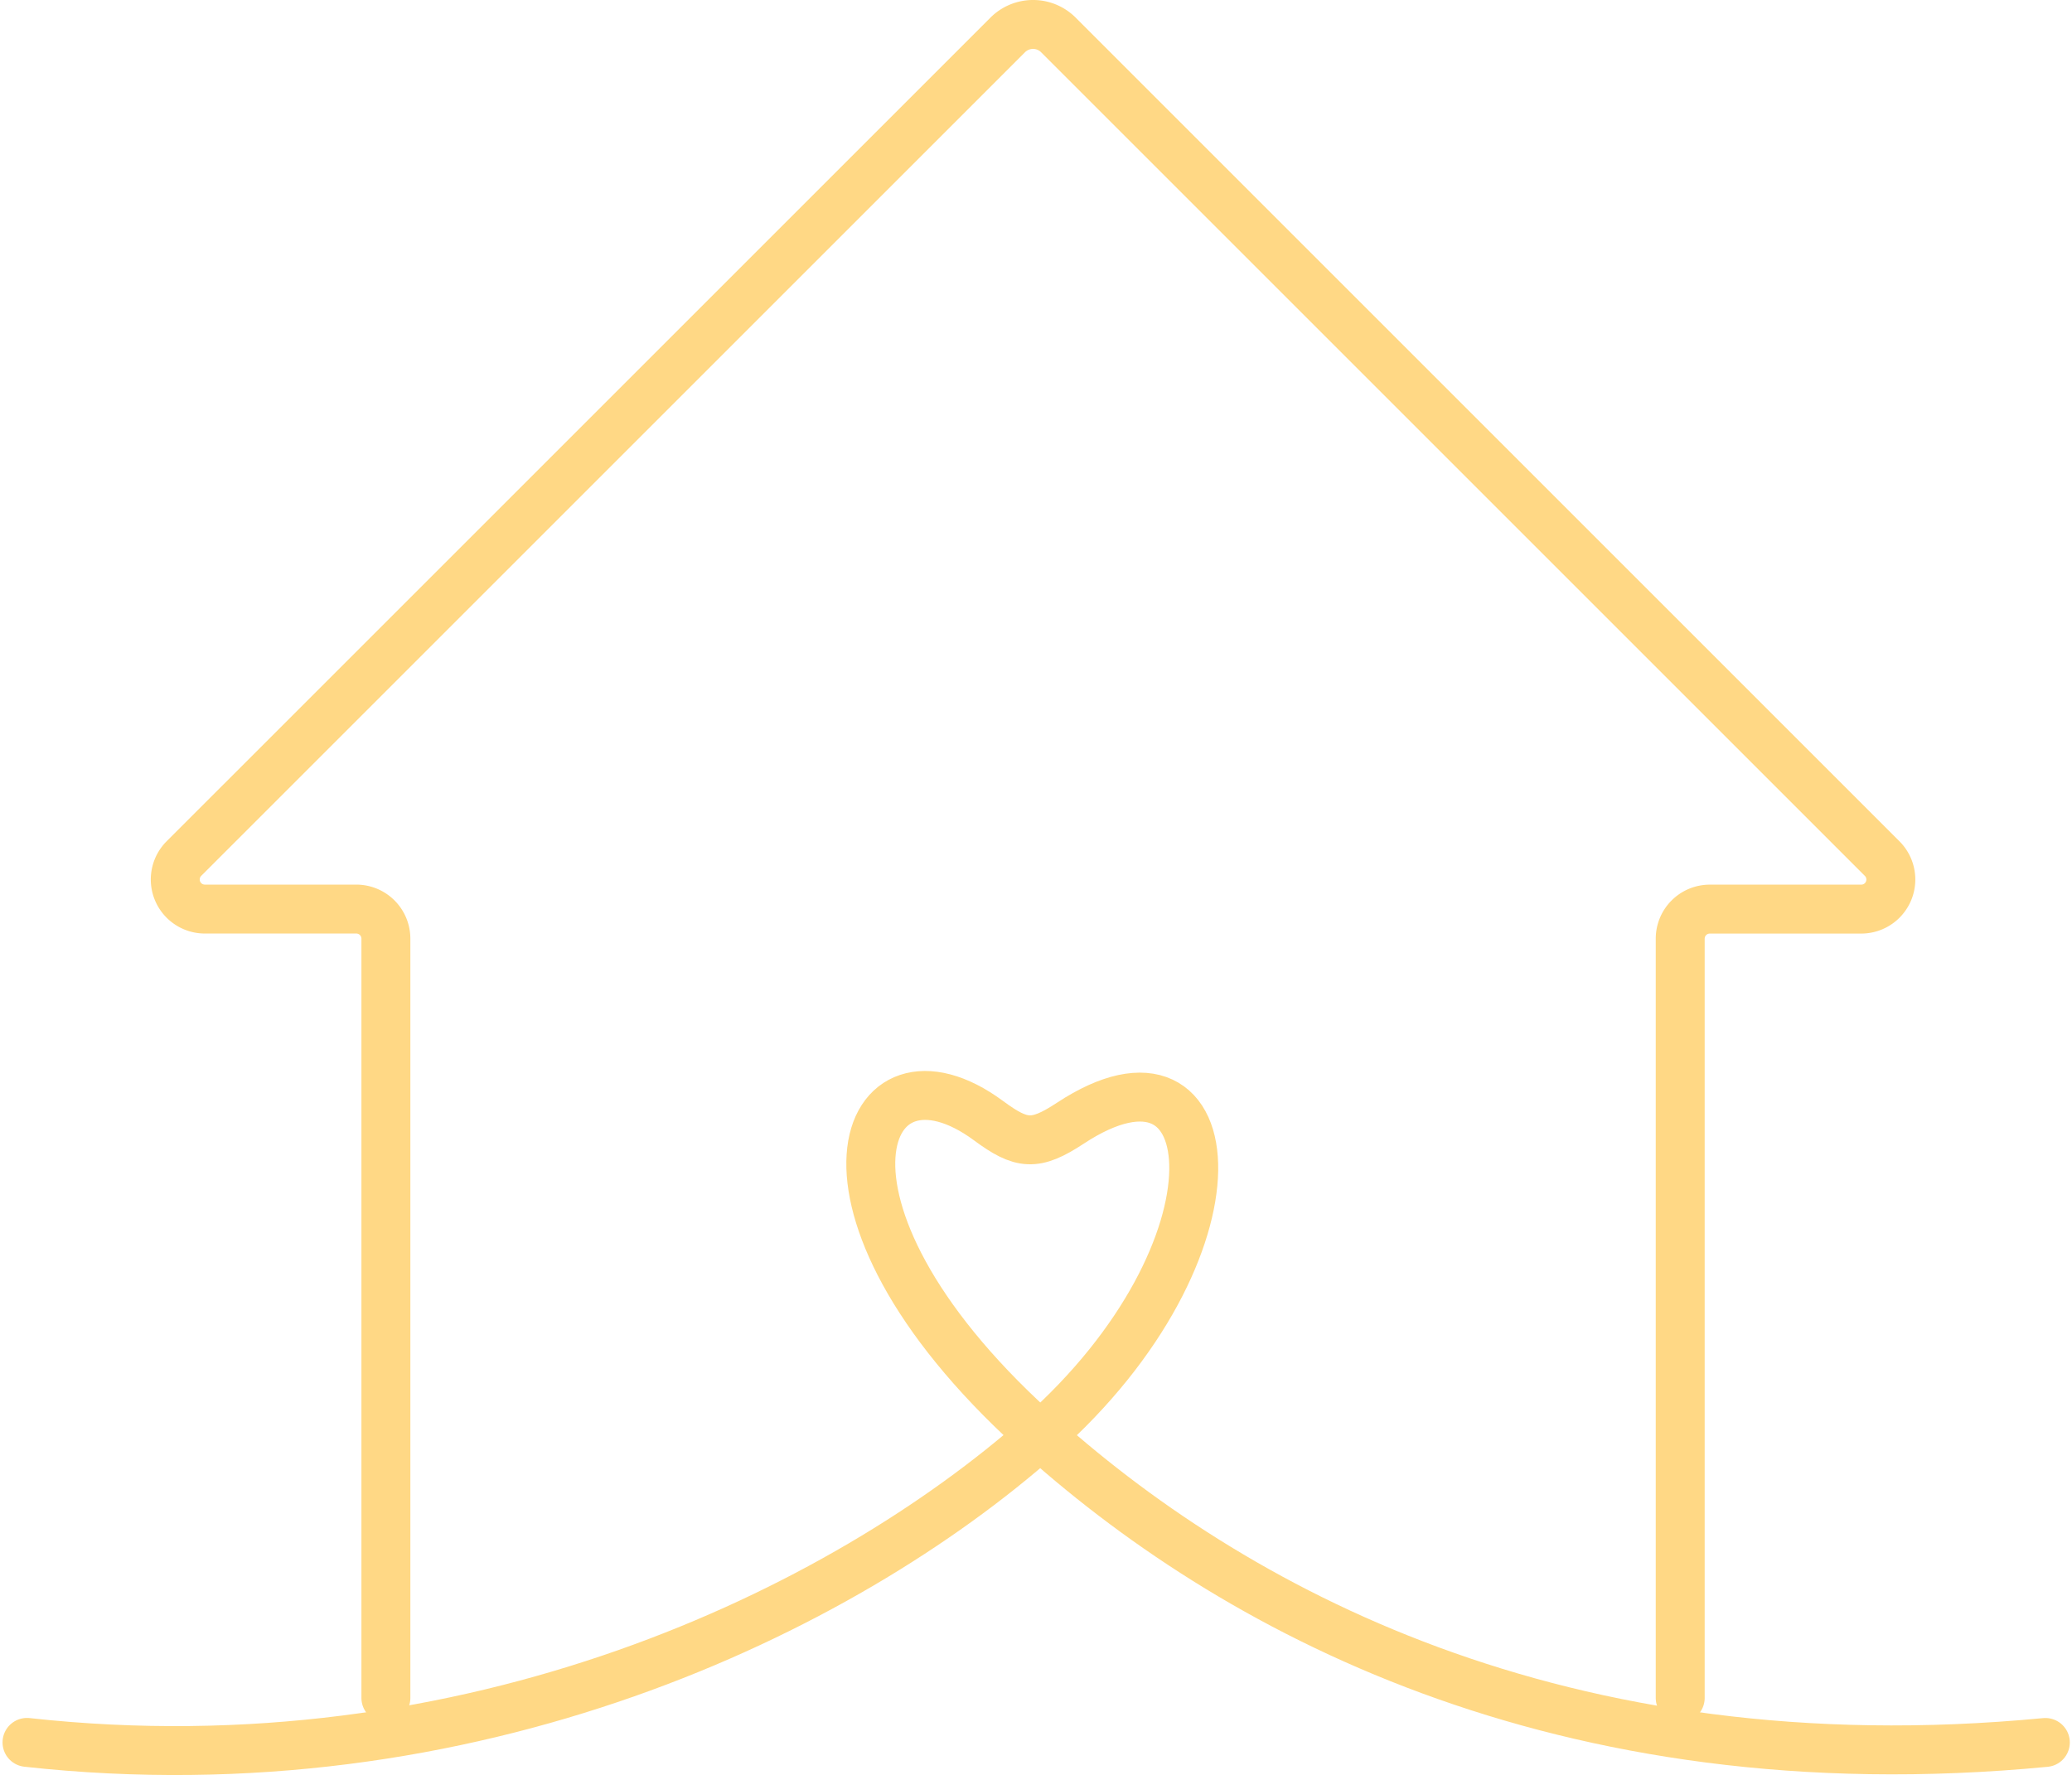
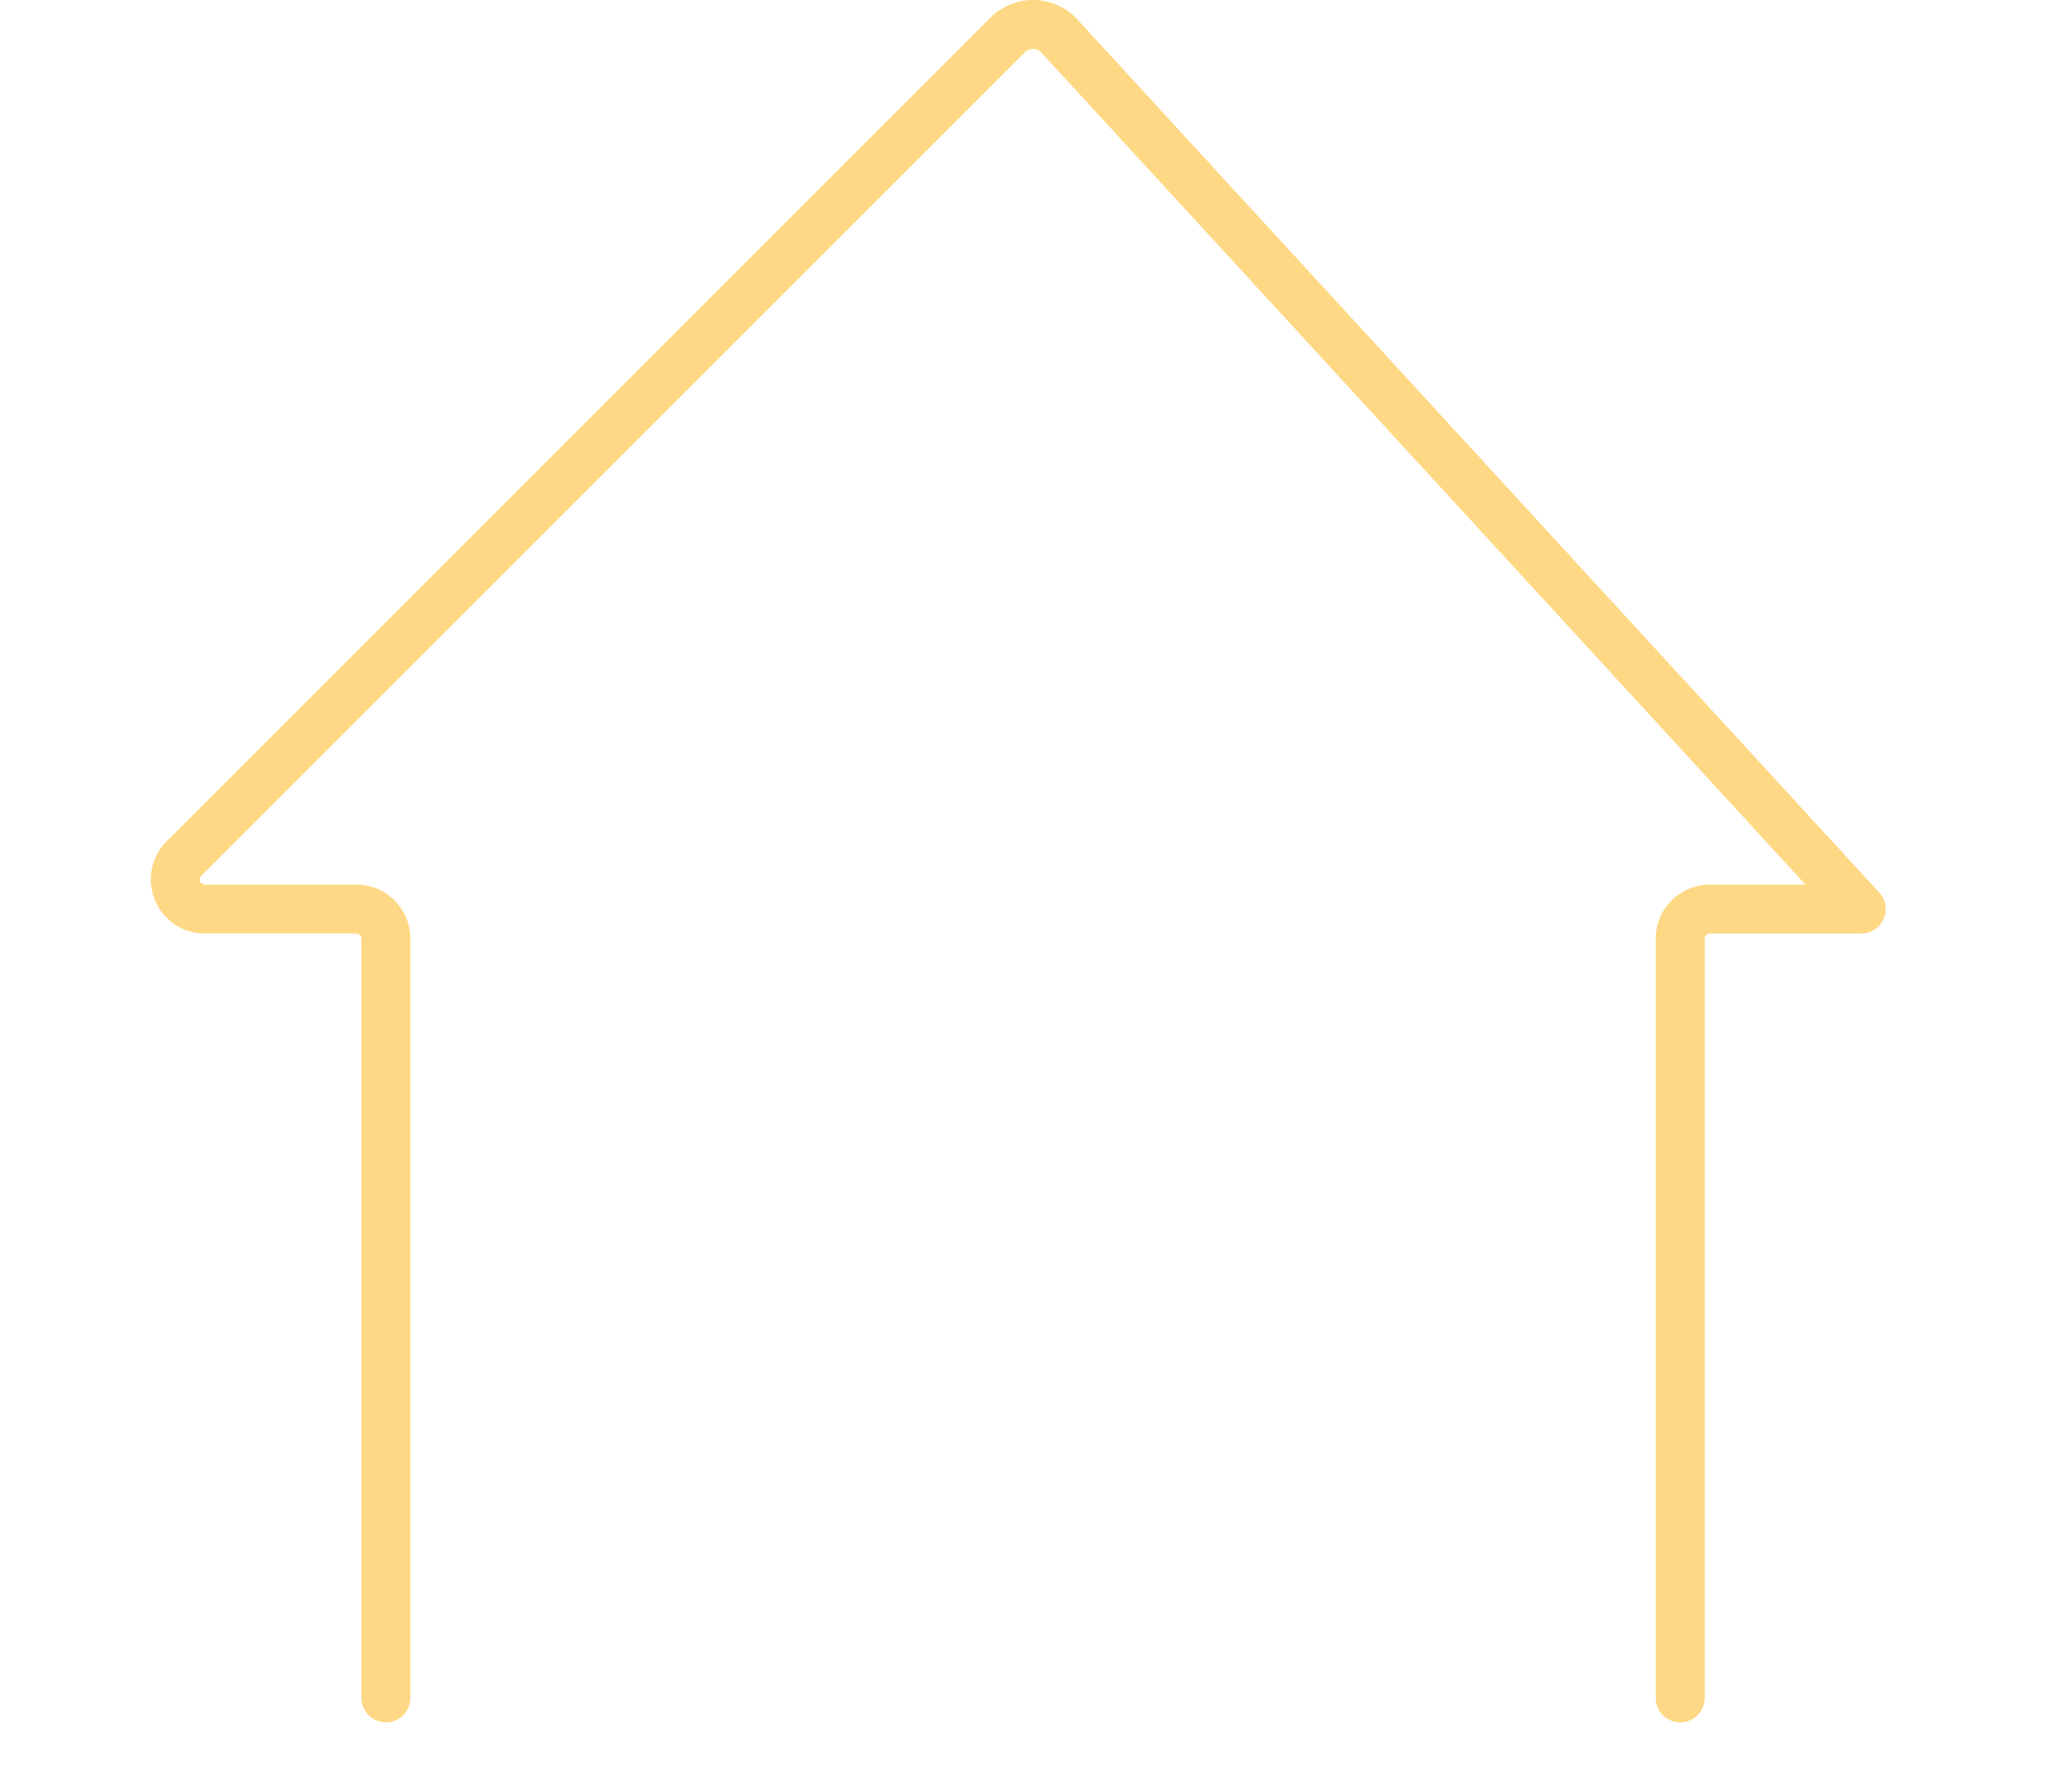
<svg xmlns="http://www.w3.org/2000/svg" width="169.389" height="145.15" viewBox="0 0 169.389 145.15">
  <g id="Raggruppa_273" data-name="Raggruppa 273" transform="translate(-150.501 -1886)">
-     <path id="Tracciato_373" data-name="Tracciato 373" d="M2.5,219.227c36.364,4.006,66.6-10.714,82.8-25.04,17.241-15.248,15.477-34.14,2.495-25.588-2.889,1.9-3.989,1.787-6.693-.211-10.264-7.574-16.559,6.846,3.665,25.244,16.016,14.57,42.929,29.419,82.736,25.6" transform="translate(150.208 1809.24)" fill="none" stroke="#ffd885" stroke-linecap="round" stroke-linejoin="round" stroke-width="4" />
-     <path id="Tracciato_374" data-name="Tracciato 374" d="M185.453,139.33V77.252a2.419,2.419,0,0,1,2.419-2.419h12.38a2.419,2.419,0,0,0,1.711-4.13L134.618,3.357a2.928,2.928,0,0,0-4.142,0L63.13,70.7a2.419,2.419,0,0,0,1.711,4.13H77.221a2.419,2.419,0,0,1,2.419,2.419V139.33" transform="translate(102.408 1885.5)" fill="none" stroke="#ffd885" stroke-linecap="round" stroke-linejoin="round" stroke-width="4" />
+     <path id="Tracciato_374" data-name="Tracciato 374" d="M185.453,139.33V77.252a2.419,2.419,0,0,1,2.419-2.419h12.38L134.618,3.357a2.928,2.928,0,0,0-4.142,0L63.13,70.7a2.419,2.419,0,0,0,1.711,4.13H77.221a2.419,2.419,0,0,1,2.419,2.419V139.33" transform="translate(102.408 1885.5)" fill="none" stroke="#ffd885" stroke-linecap="round" stroke-linejoin="round" stroke-width="4" />
  </g>
</svg>